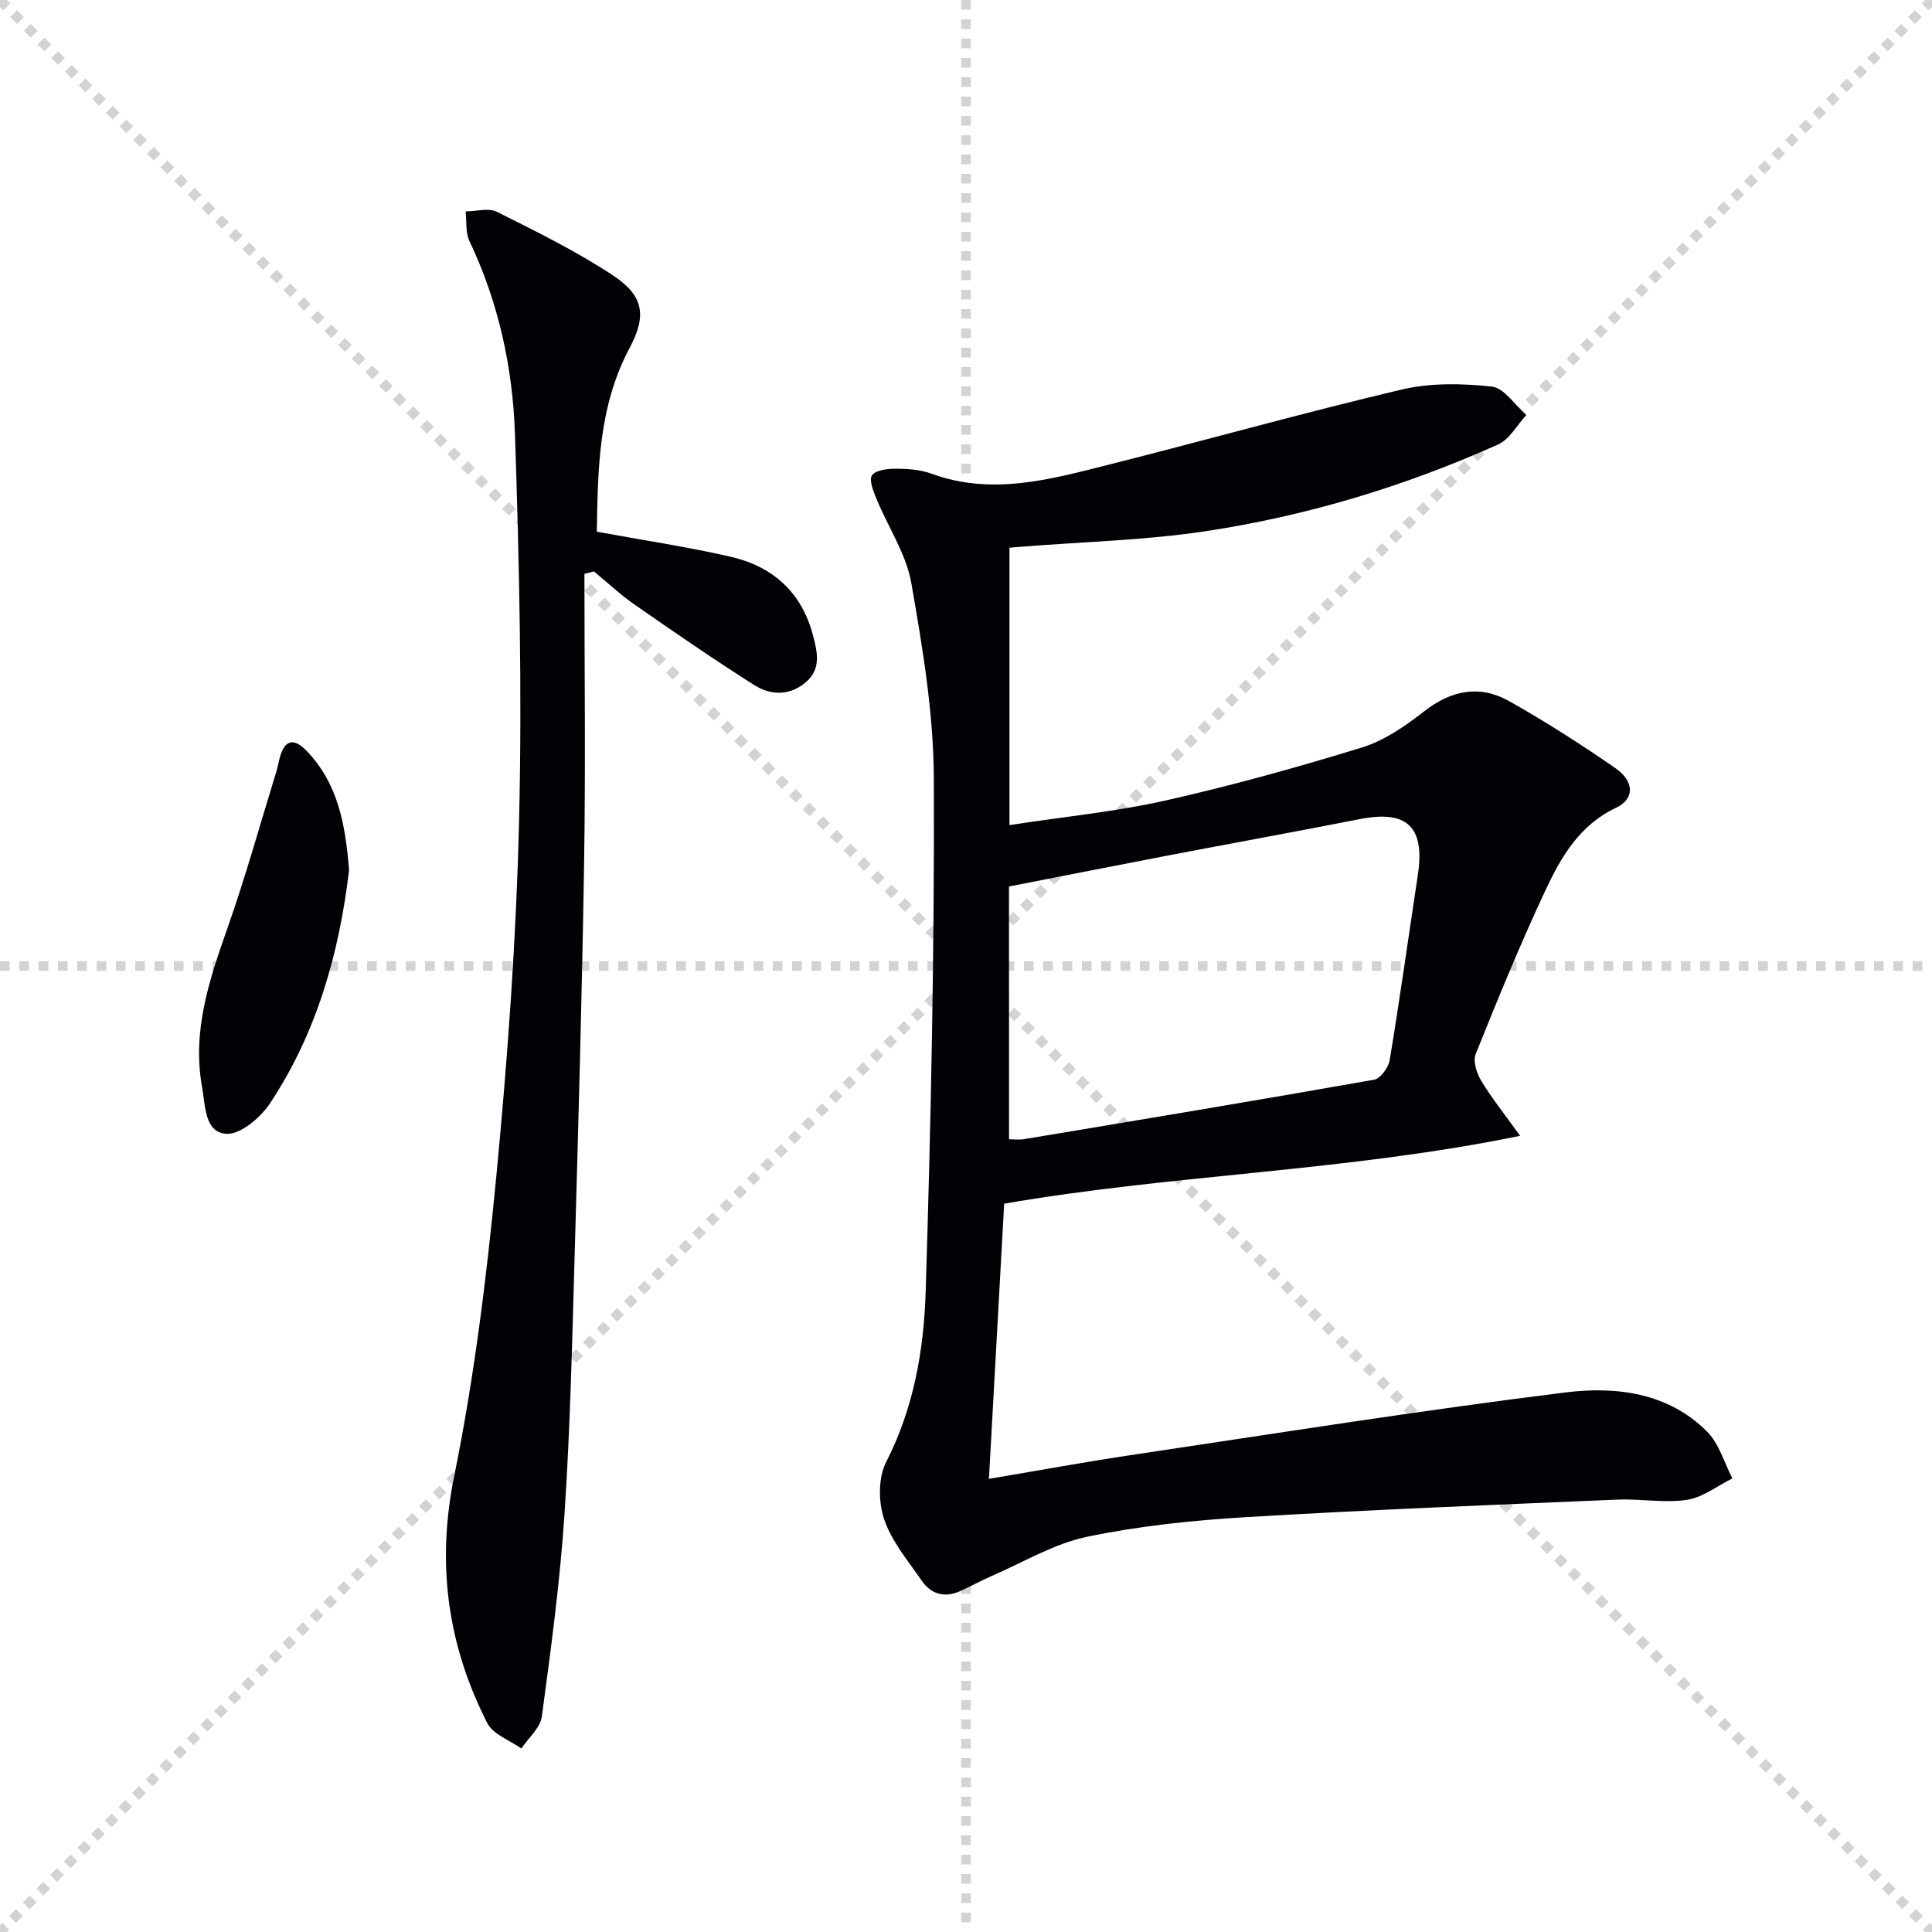
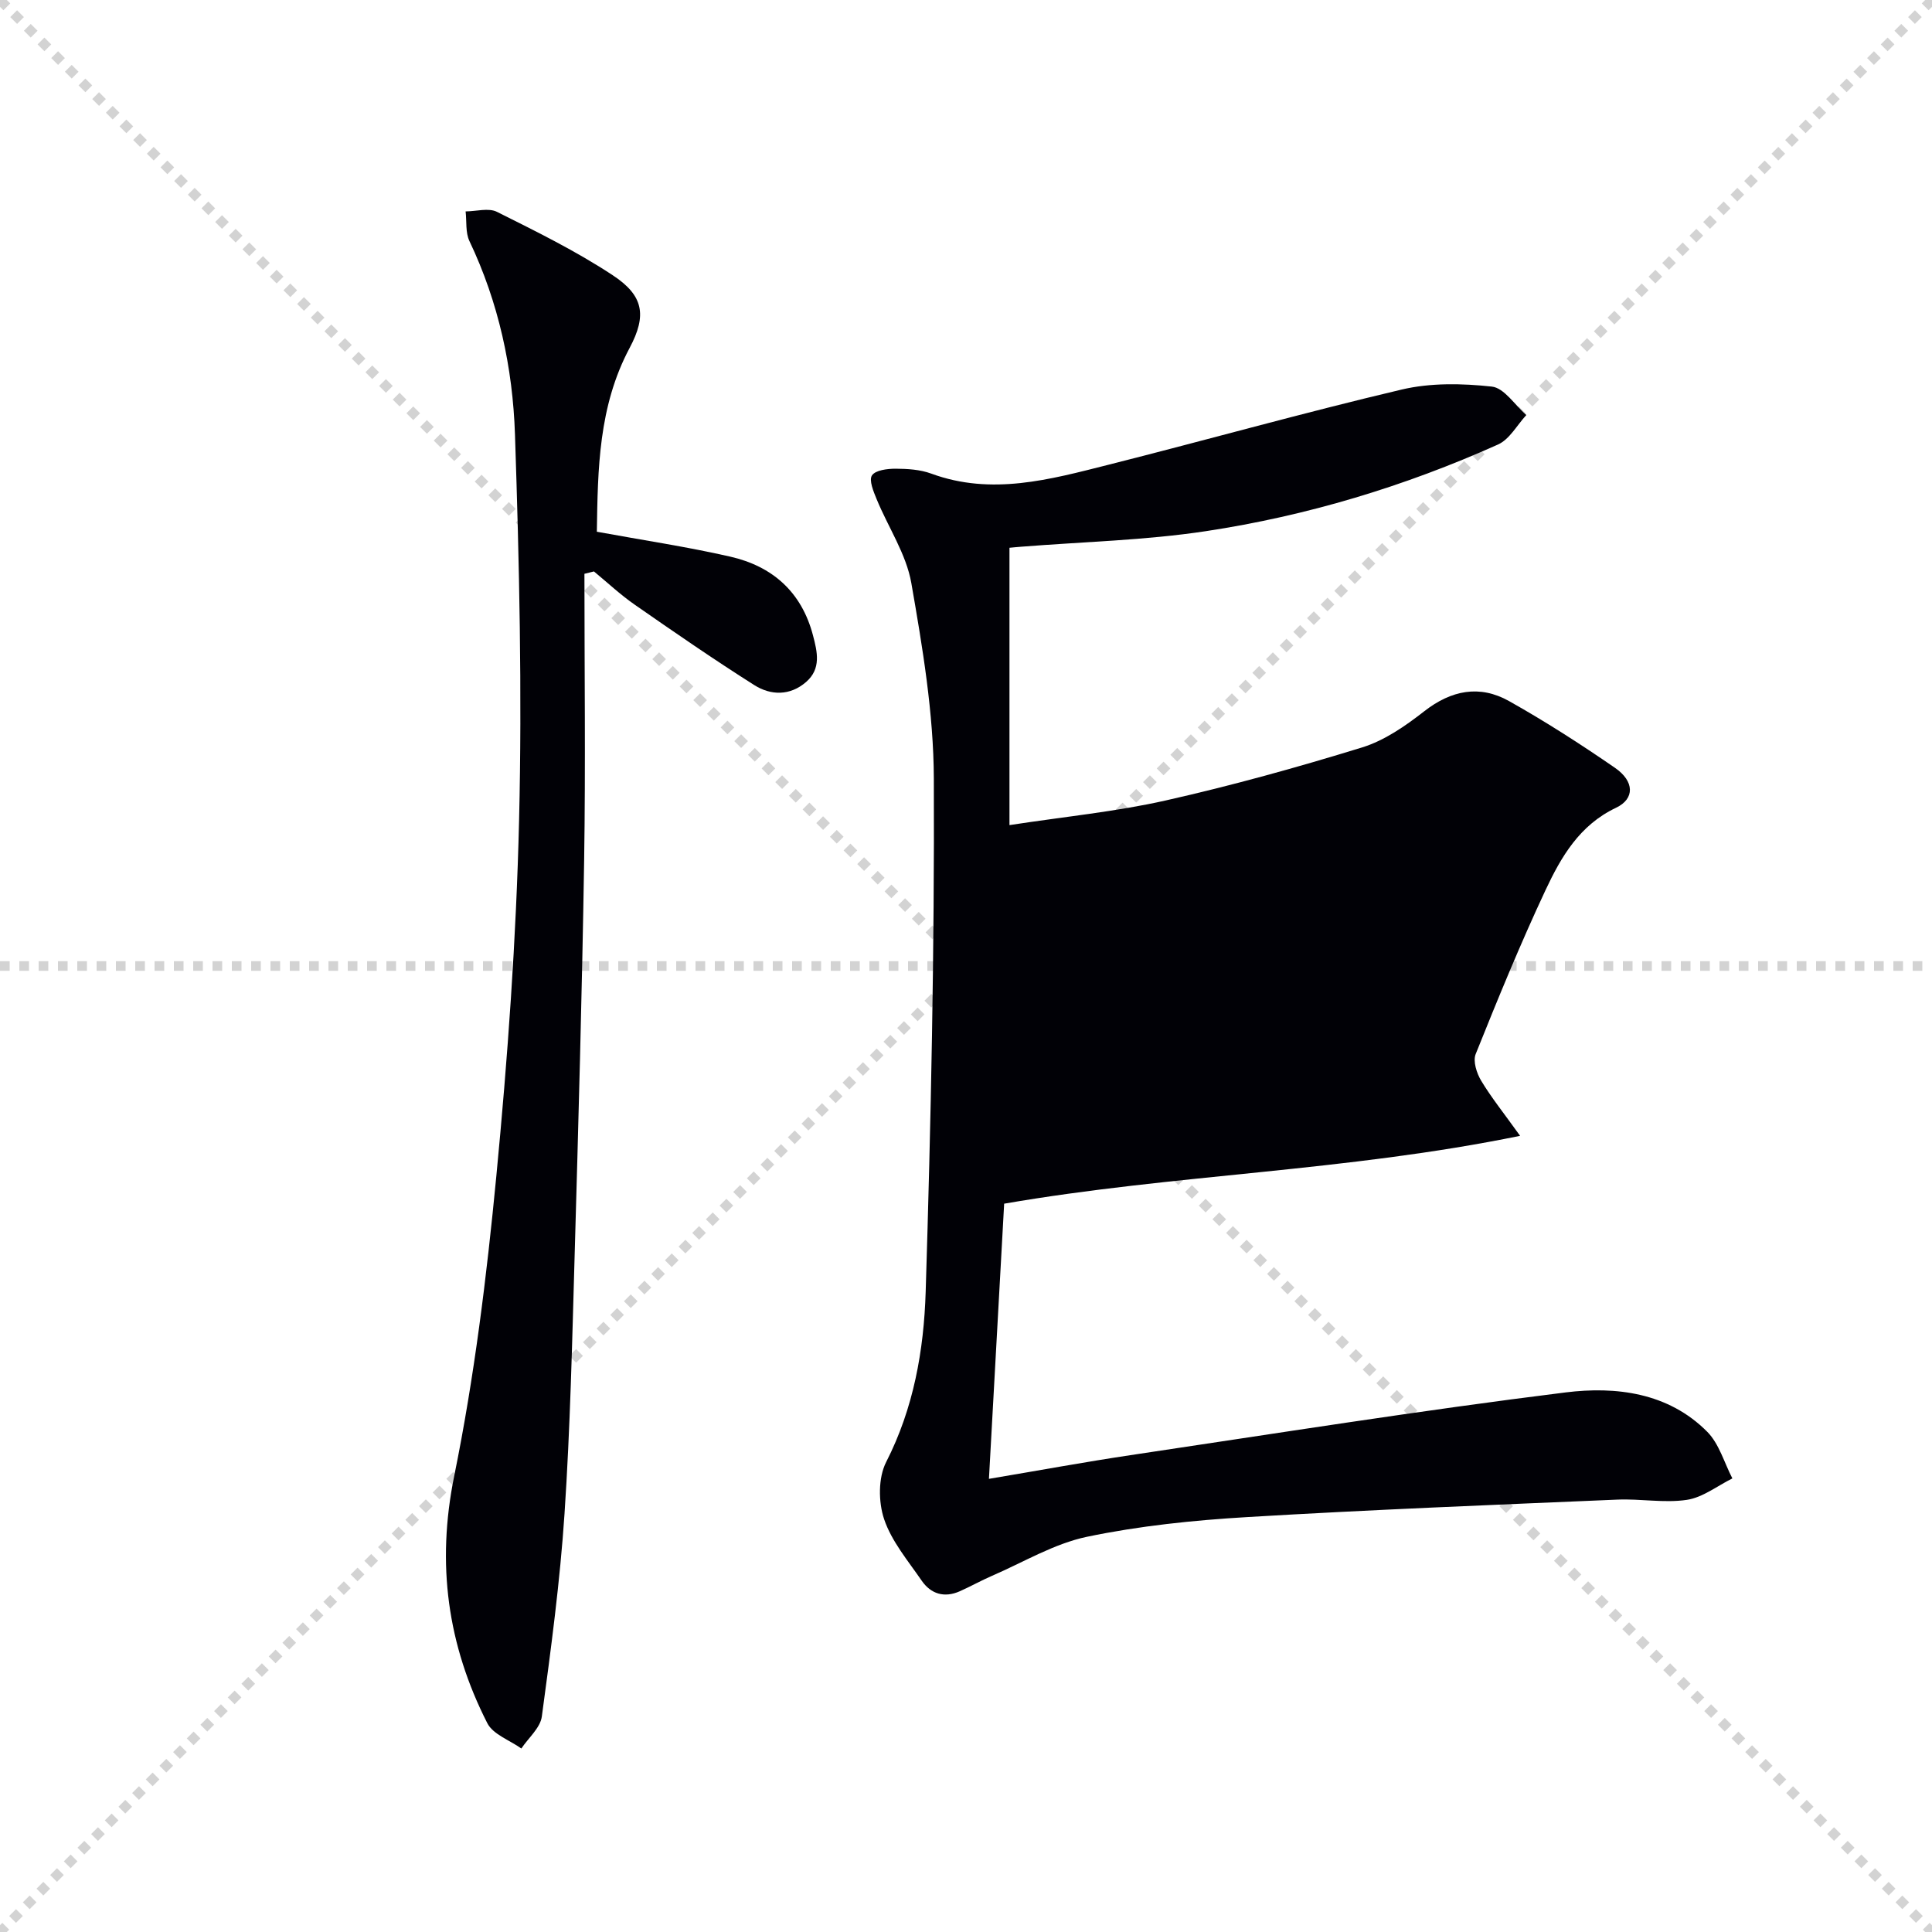
<svg xmlns="http://www.w3.org/2000/svg" enable-background="new 0 0 400 400" viewBox="0 0 400 400">
  <g stroke="lightgray" stroke-dasharray="1,1" stroke-width="1" transform="scale(2, 2)">
    <line x1="0" y1="0" x2="200" y2="200" />
    <line x1="200" y1="0" x2="0" y2="200" />
-     <line x1="100" y1="0" x2="100" y2="200" />
    <line x1="0" y1="100" x2="200" y2="100" />
  </g>
  <g fill="#010106">
-     <path d="m209 113.41v57.42c11.47-1.76 22.02-2.78 32.29-5.09 13.72-3.09 27.3-6.86 40.74-11 4.62-1.43 8.95-4.44 12.83-7.47 5.62-4.39 11.49-5.53 17.57-2.12 7.52 4.22 14.81 8.91 21.92 13.81 4.05 2.79 4.15 6.42.23 8.28-7.56 3.58-11.38 10.19-14.61 17.08-5.21 11.12-9.87 22.51-14.45 33.92-.59 1.48.21 3.96 1.14 5.51 2.09 3.48 4.67 6.68 8.06 11.41-36.14 7.4-71.6 7.96-106.82 14.05-1.04 18.81-2.08 37.5-3.15 56.97 10.42-1.75 19.83-3.49 29.27-4.9 30.03-4.48 60.03-9.26 90.16-13 10.35-1.28 21.23.02 29.3 8.17 2.46 2.49 3.5 6.38 5.19 9.64-3.13 1.55-6.14 3.95-9.43 4.44-4.69.7-9.59-.26-14.39-.05-25.58 1.09-51.16 2.09-76.71 3.62-11.08.66-22.23 1.81-33.07 4.07-6.82 1.42-13.15 5.26-19.67 8.08-2.27.98-4.44 2.21-6.7 3.21-3.2 1.41-5.98.56-7.89-2.22-2.82-4.11-6.21-8.11-7.76-12.7-1.2-3.56-1.24-8.59.42-11.84 5.7-11.16 7.8-23.15 8.18-35.2 1.1-35.43 1.83-70.88 1.69-106.33-.05-13.5-2.33-27.09-4.66-40.45-1.05-6.02-4.8-11.56-7.18-17.37-.65-1.58-1.63-3.92-.97-4.92.72-1.09 3.18-1.39 4.88-1.39 2.47.01 5.09.17 7.38 1.01 12.52 4.61 24.61 1.22 36.67-1.82 20.27-5.12 40.41-10.78 60.75-15.58 5.97-1.41 12.51-1.28 18.66-.61 2.56.28 4.77 3.83 7.14 5.89-1.93 2.08-3.47 5.03-5.86 6.1-19.34 8.67-39.55 14.77-60.47 17.94-12.61 1.91-25.47 2.2-38.22 3.22-.97.07-1.92.17-2.46.22zm-.09 122.46c.84 0 2 .16 3.1-.02 24.18-4.03 48.36-8.04 72.49-12.31 1.31-.23 2.98-2.54 3.23-4.09 2.1-12.74 3.89-25.54 5.82-38.31 1.5-9.91-2.21-13.47-11.91-11.57-13.33 2.61-26.69 5.04-40.02 7.59-10.67 2.04-21.32 4.16-32.72 6.38.01 17.48.01 34.55.01 52.33z" />
+     <path d="m209 113.41v57.42c11.47-1.76 22.02-2.78 32.29-5.09 13.72-3.09 27.3-6.86 40.74-11 4.62-1.43 8.95-4.44 12.83-7.47 5.62-4.39 11.49-5.53 17.57-2.12 7.52 4.22 14.81 8.91 21.92 13.81 4.05 2.79 4.15 6.42.23 8.28-7.56 3.58-11.38 10.19-14.61 17.08-5.21 11.12-9.87 22.51-14.45 33.92-.59 1.48.21 3.96 1.14 5.51 2.09 3.48 4.67 6.68 8.06 11.41-36.14 7.4-71.6 7.96-106.82 14.05-1.04 18.81-2.08 37.5-3.15 56.97 10.42-1.75 19.83-3.49 29.27-4.9 30.03-4.48 60.03-9.26 90.16-13 10.35-1.28 21.23.02 29.3 8.17 2.46 2.49 3.5 6.38 5.19 9.64-3.13 1.55-6.14 3.95-9.43 4.44-4.69.7-9.59-.26-14.39-.05-25.58 1.09-51.16 2.09-76.71 3.62-11.08.66-22.23 1.81-33.07 4.07-6.82 1.42-13.15 5.26-19.67 8.08-2.27.98-4.44 2.21-6.7 3.21-3.2 1.41-5.98.56-7.89-2.22-2.82-4.11-6.21-8.11-7.76-12.7-1.2-3.56-1.24-8.59.42-11.84 5.7-11.16 7.8-23.15 8.18-35.2 1.1-35.43 1.83-70.88 1.69-106.33-.05-13.5-2.33-27.09-4.66-40.45-1.05-6.02-4.8-11.56-7.18-17.37-.65-1.58-1.63-3.92-.97-4.92.72-1.09 3.18-1.39 4.88-1.39 2.47.01 5.09.17 7.38 1.01 12.52 4.61 24.61 1.22 36.67-1.82 20.27-5.12 40.41-10.78 60.75-15.58 5.97-1.41 12.51-1.28 18.66-.61 2.56.28 4.77 3.83 7.14 5.89-1.93 2.08-3.47 5.03-5.86 6.1-19.34 8.67-39.55 14.77-60.47 17.94-12.61 1.91-25.47 2.2-38.22 3.22-.97.07-1.92.17-2.46.22zm-.09 122.46z" />
    <path d="m121 118.8c0 19.79.25 39.58-.06 59.36-.43 27.29-1.19 54.58-1.97 81.86-.51 17.79-.91 35.6-2.09 53.35-.93 14.05-2.81 28.05-4.7 42.02-.32 2.36-2.78 4.42-4.24 6.62-2.4-1.72-5.86-2.91-7.05-5.25-8.23-16.18-10.56-32.92-6.85-51.17 4.16-20.45 6.72-41.3 8.72-62.09 2.35-24.48 4.12-49.07 4.71-73.65.64-26.62.04-53.29-.85-79.91-.46-13.8-3.39-27.34-9.43-40.03-.84-1.77-.55-4.08-.79-6.14 2.19-.01 4.75-.78 6.49.09 8.14 4.07 16.38 8.12 23.96 13.12 6.37 4.19 7.13 8.26 3.51 15.05-6.45 12.1-6.59 25.1-6.79 38.06 9.44 1.73 18.6 3.1 27.6 5.15 8.73 1.99 14.77 7.28 17.14 16.27.92 3.48 1.74 6.95-1.42 9.69-3.32 2.89-7.31 2.8-10.71.65-8.42-5.33-16.62-10.99-24.8-16.68-2.96-2.06-5.62-4.56-8.41-6.86-.65.16-1.31.32-1.97.49z" />
-     <path d="m72.27 180.17c-2.02 17.02-6.63 33.58-16.37 48.27-1.97 2.97-6.17 6.52-9.08 6.3-4.5-.33-4.29-5.86-4.99-9.72-2.09-11.63 1.53-22.26 5.31-33 3.73-10.6 6.74-21.45 10.05-32.19.29-.95.46-1.94.72-2.91 1-3.7 2.84-4.28 5.56-1.47 6.57 6.81 8.06 15.4 8.8 24.72z" />
  </g>
</svg>